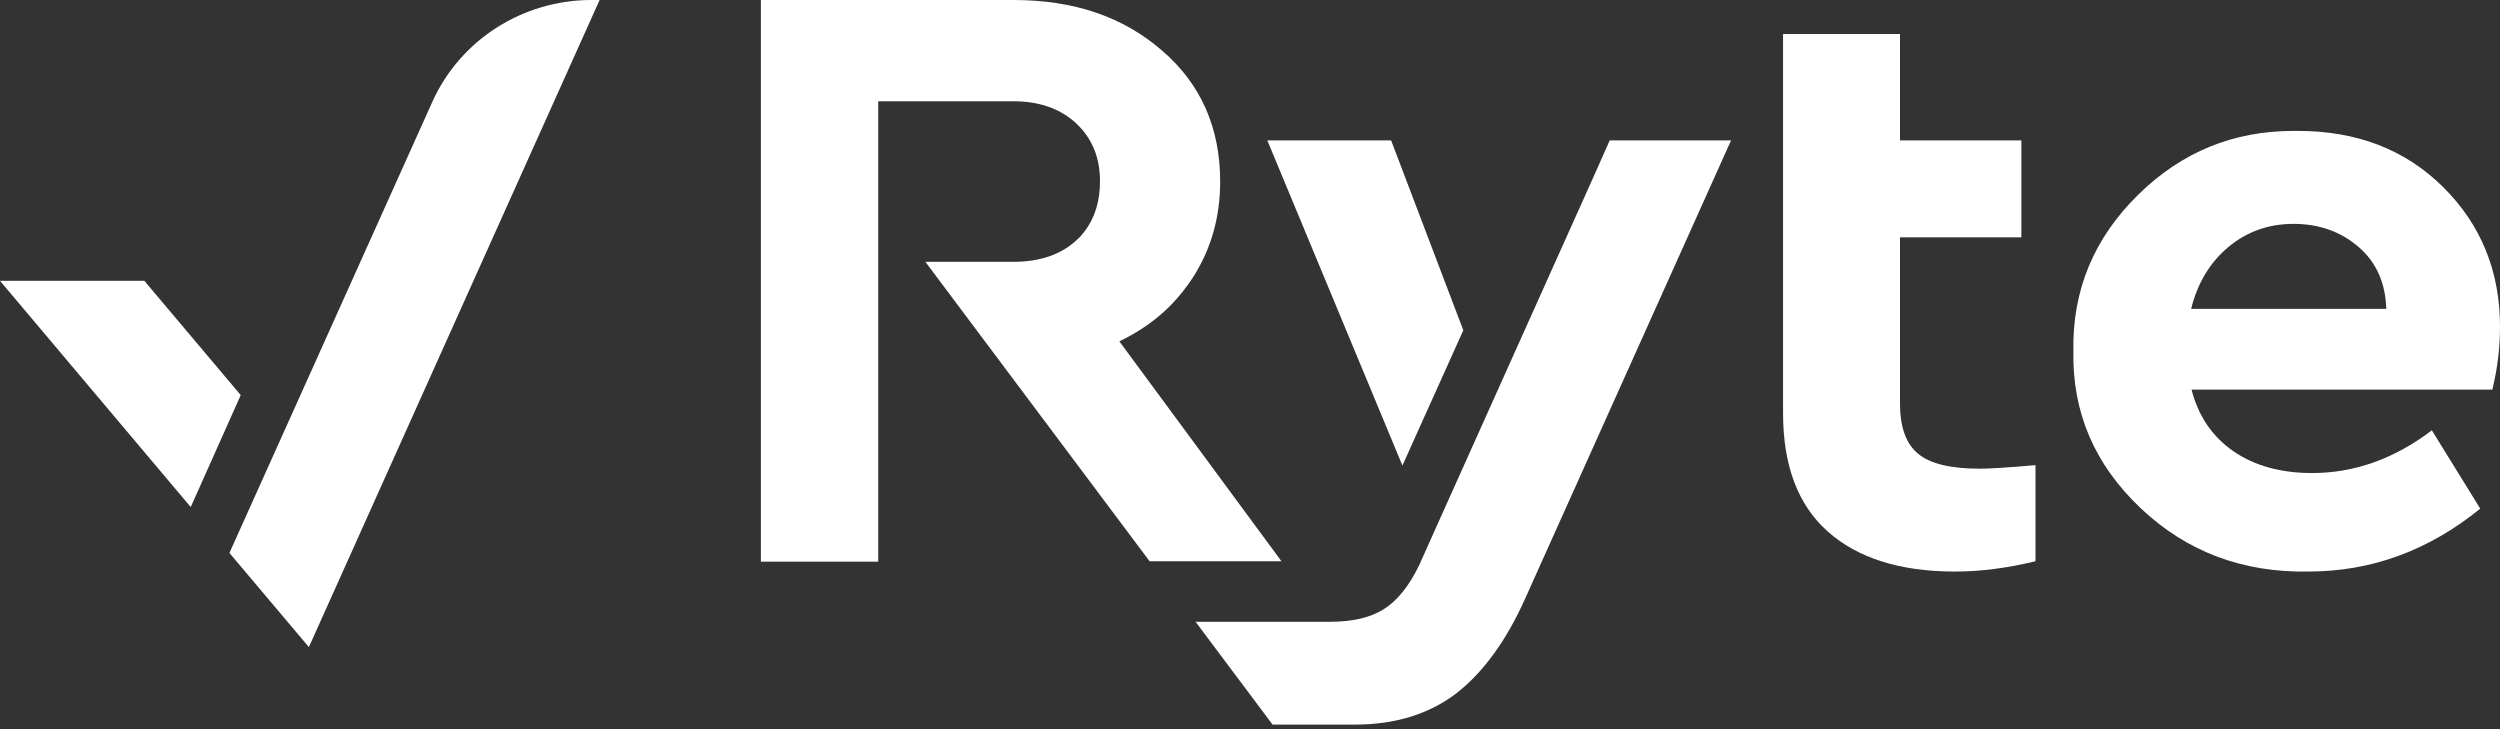
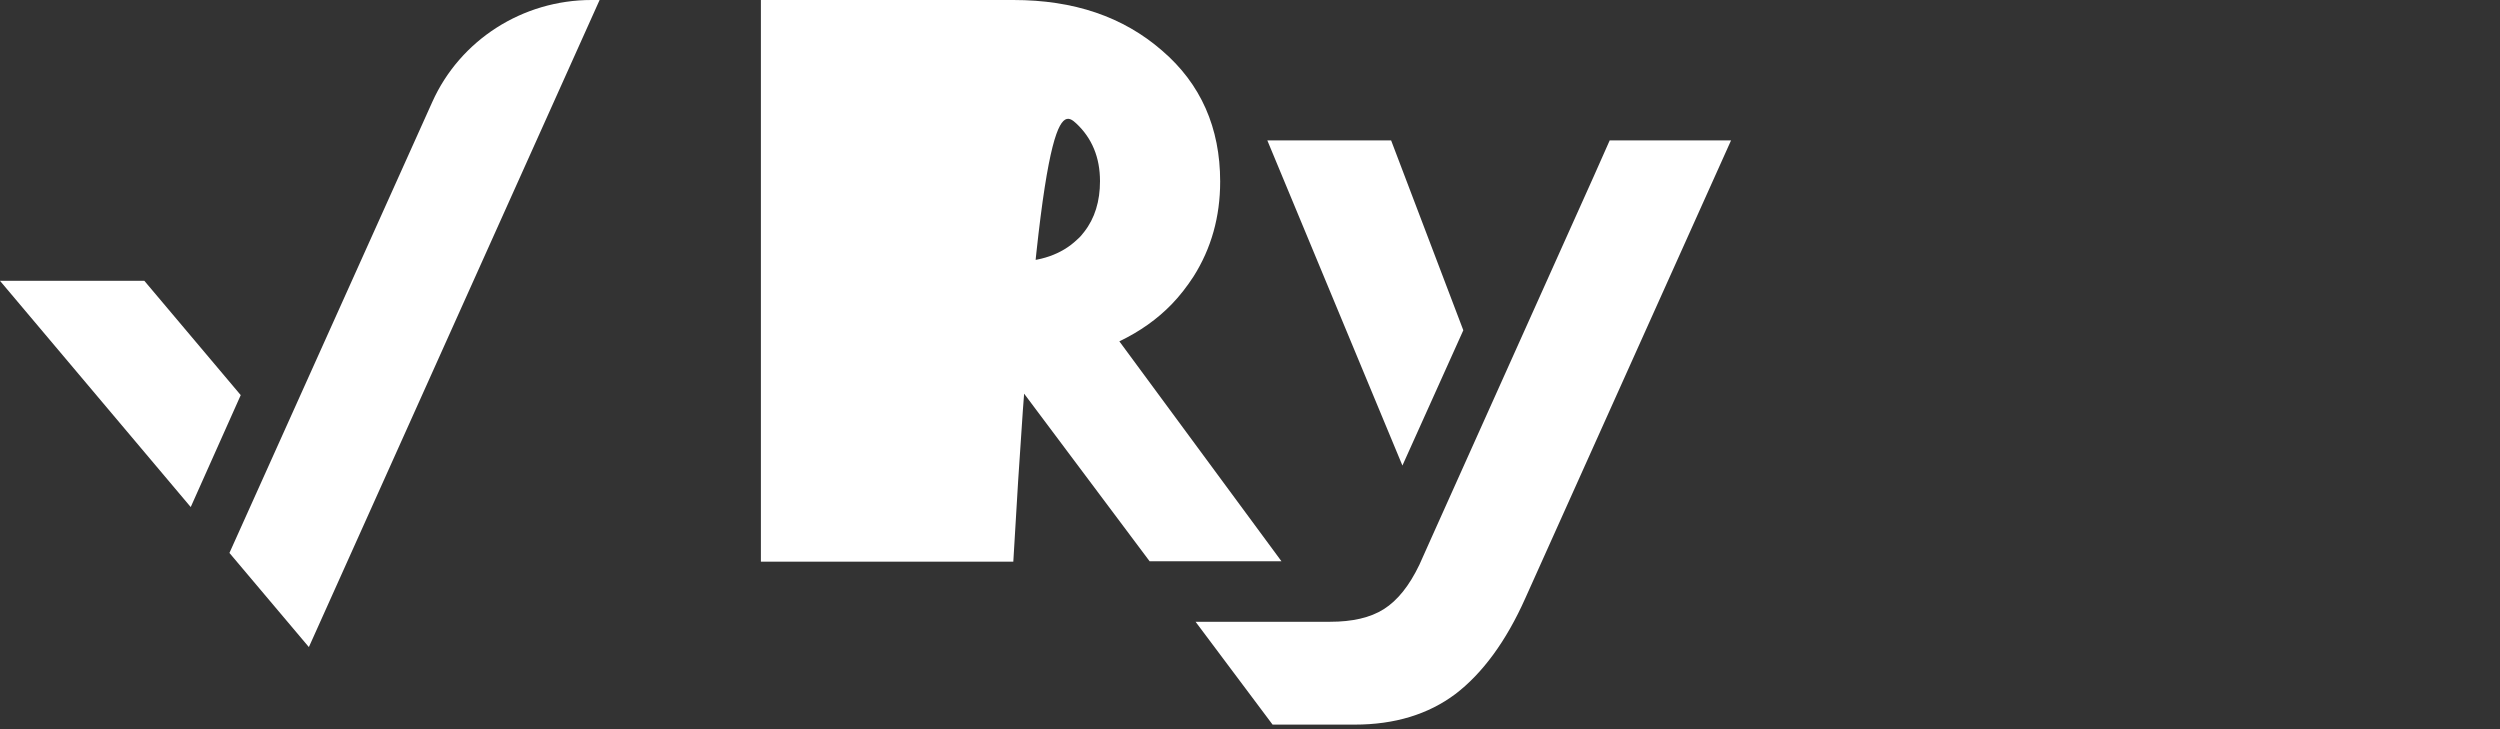
<svg xmlns="http://www.w3.org/2000/svg" width="120" height="35" viewBox="0 0 120 35" fill="none">
  <rect x="0" y="0" width="120" height="35" fill="#333333" stroke="none" />
  <g fill="white">
-     <path d="M92.09 21.795C91.49 21.32 91.2 20.504 91.2 19.365V11.391H97.026V6.74H91.2V1.633H85.587V19.84C85.587 22.346 86.303 24.244 87.736 25.516C89.168 26.788 91.2 27.434 93.832 27.434C95.09 27.434 96.368 27.263 97.703 26.94V22.327C96.406 22.441 95.516 22.497 95.032 22.497C93.658 22.497 92.671 22.27 92.09 21.795Z" />
    <path d="M70.239 15.853L66.774 6.74H60.832L67.316 22.346L70.239 15.853Z" />
    <path d="M76.49 8.486L68.749 25.725L68.129 27.111C67.645 28.117 67.084 28.82 66.426 29.237C65.768 29.655 64.897 29.845 63.852 29.845H57.387L61.084 34.781H65.032C66.948 34.781 68.555 34.288 69.852 33.319C71.148 32.332 72.29 30.794 73.219 28.706L83.09 6.74H77.265L76.49 8.486Z" />
-     <path d="M120 15.682C120 13.024 119.09 10.784 117.271 8.98C115.452 7.176 113.129 6.284 110.303 6.284C110.226 6.284 110.168 6.284 110.09 6.284C107.206 6.284 104.729 7.29 102.639 9.341C100.51 11.429 99.465 13.935 99.523 16.859C99.465 19.802 100.548 22.308 102.755 24.396C104.961 26.484 107.652 27.491 110.806 27.434C113.826 27.434 116.574 26.427 119.052 24.415L116.729 20.656C114.929 22.023 113.013 22.706 110.981 22.706C109.49 22.706 108.232 22.365 107.206 21.662C106.2 20.96 105.523 19.991 105.194 18.7H119.632C119.884 17.675 120 16.669 120 15.682ZM105.174 14.827C105.484 13.574 106.084 12.587 106.974 11.847C107.865 11.106 108.91 10.746 110.09 10.746C111.329 10.746 112.374 11.125 113.226 11.866C114.077 12.606 114.503 13.593 114.542 14.827H105.174Z" />
-     <path d="M53.729 16.384C54.716 15.91 55.548 15.321 56.245 14.6C56.632 14.201 56.981 13.745 57.29 13.271C58.142 11.923 58.568 10.404 58.568 8.714C58.568 6.132 57.639 4.025 55.781 2.43C53.903 0.797 51.542 0 48.639 0H36.523V26.959H42.155V4.86H48.639C49.897 4.86 50.903 5.221 51.658 5.923C52.413 6.626 52.8 7.556 52.8 8.695C52.8 9.664 52.548 10.48 52.045 11.125C51.948 11.258 51.832 11.391 51.697 11.505C50.961 12.207 49.935 12.568 48.639 12.568H44.419L55.181 26.94H61.51L53.729 16.384Z" />
+     <path d="M53.729 16.384C54.716 15.91 55.548 15.321 56.245 14.6C56.632 14.201 56.981 13.745 57.29 13.271C58.142 11.923 58.568 10.404 58.568 8.714C58.568 6.132 57.639 4.025 55.781 2.43C53.903 0.797 51.542 0 48.639 0H36.523V26.959H42.155H48.639C49.897 4.86 50.903 5.221 51.658 5.923C52.413 6.626 52.8 7.556 52.8 8.695C52.8 9.664 52.548 10.48 52.045 11.125C51.948 11.258 51.832 11.391 51.697 11.505C50.961 12.207 49.935 12.568 48.639 12.568H44.419L55.181 26.94H61.51L53.729 16.384Z" />
    <path d="M14.826 31.06L11.013 26.541L20.748 4.898C22.084 1.918 25.084 0 28.394 0H28.781L14.826 31.06ZM9.155 24.339L0 13.48H6.929L11.555 18.966L9.155 24.339Z" />
  </g>
</svg>